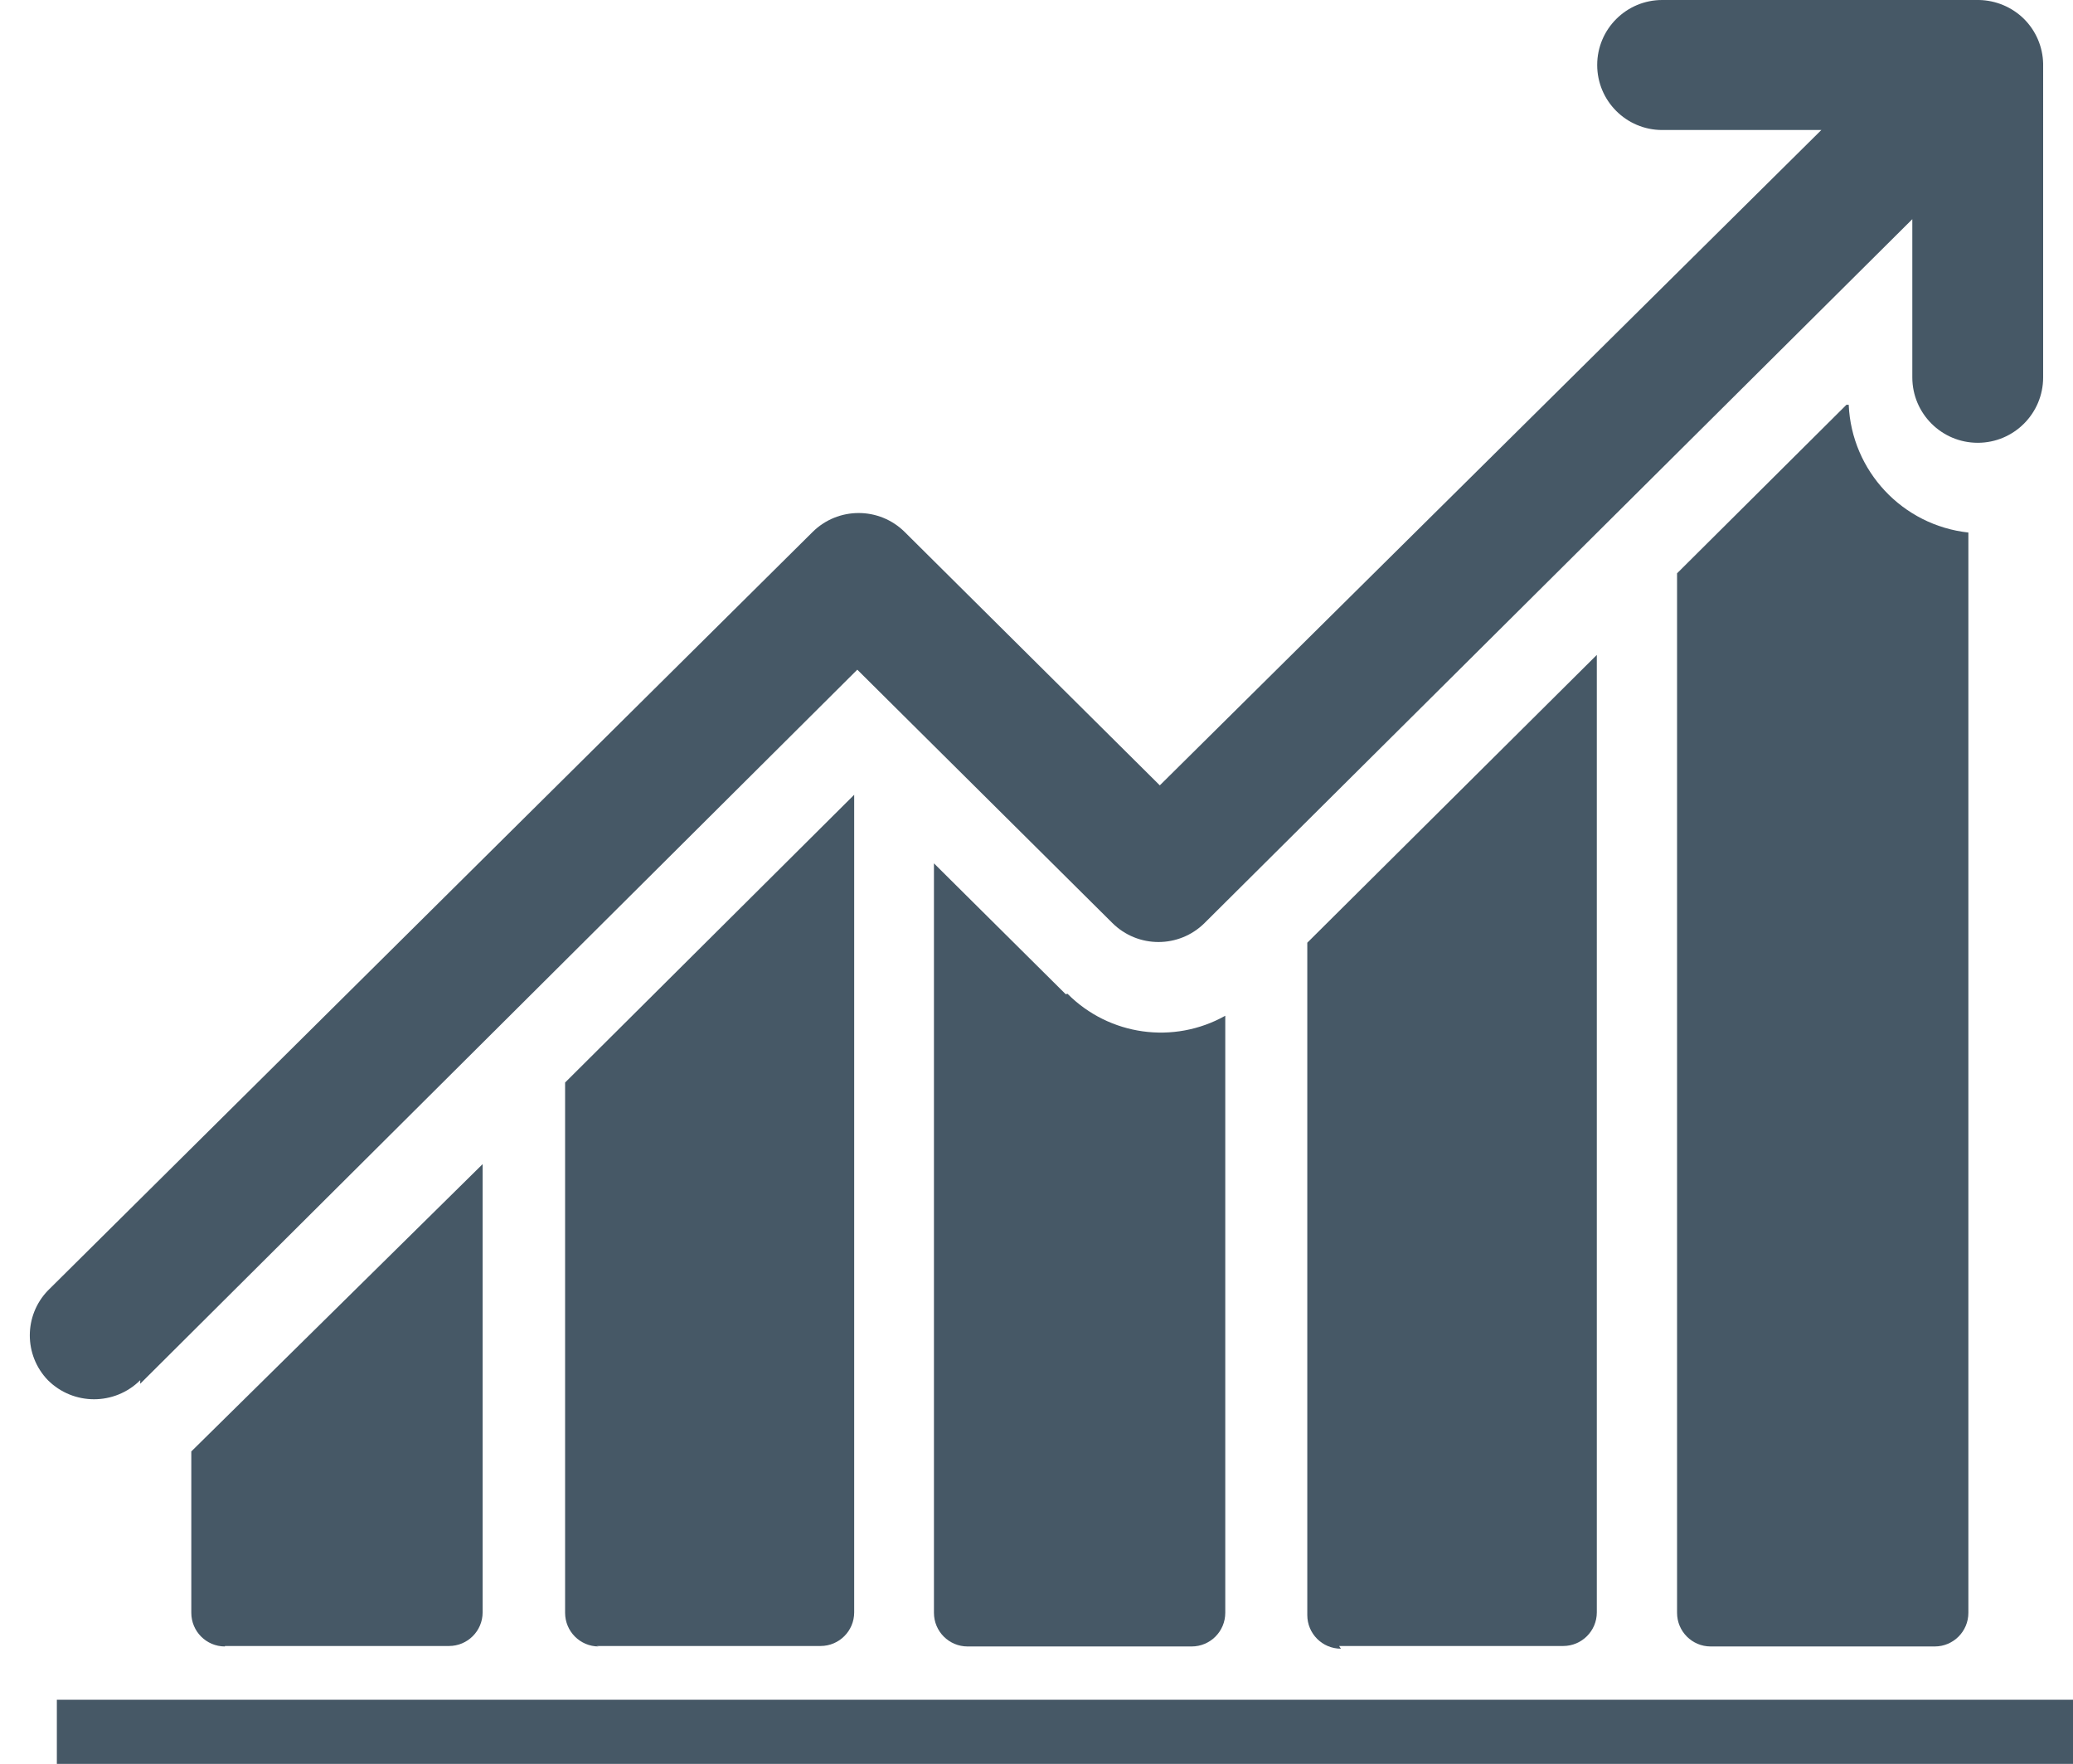
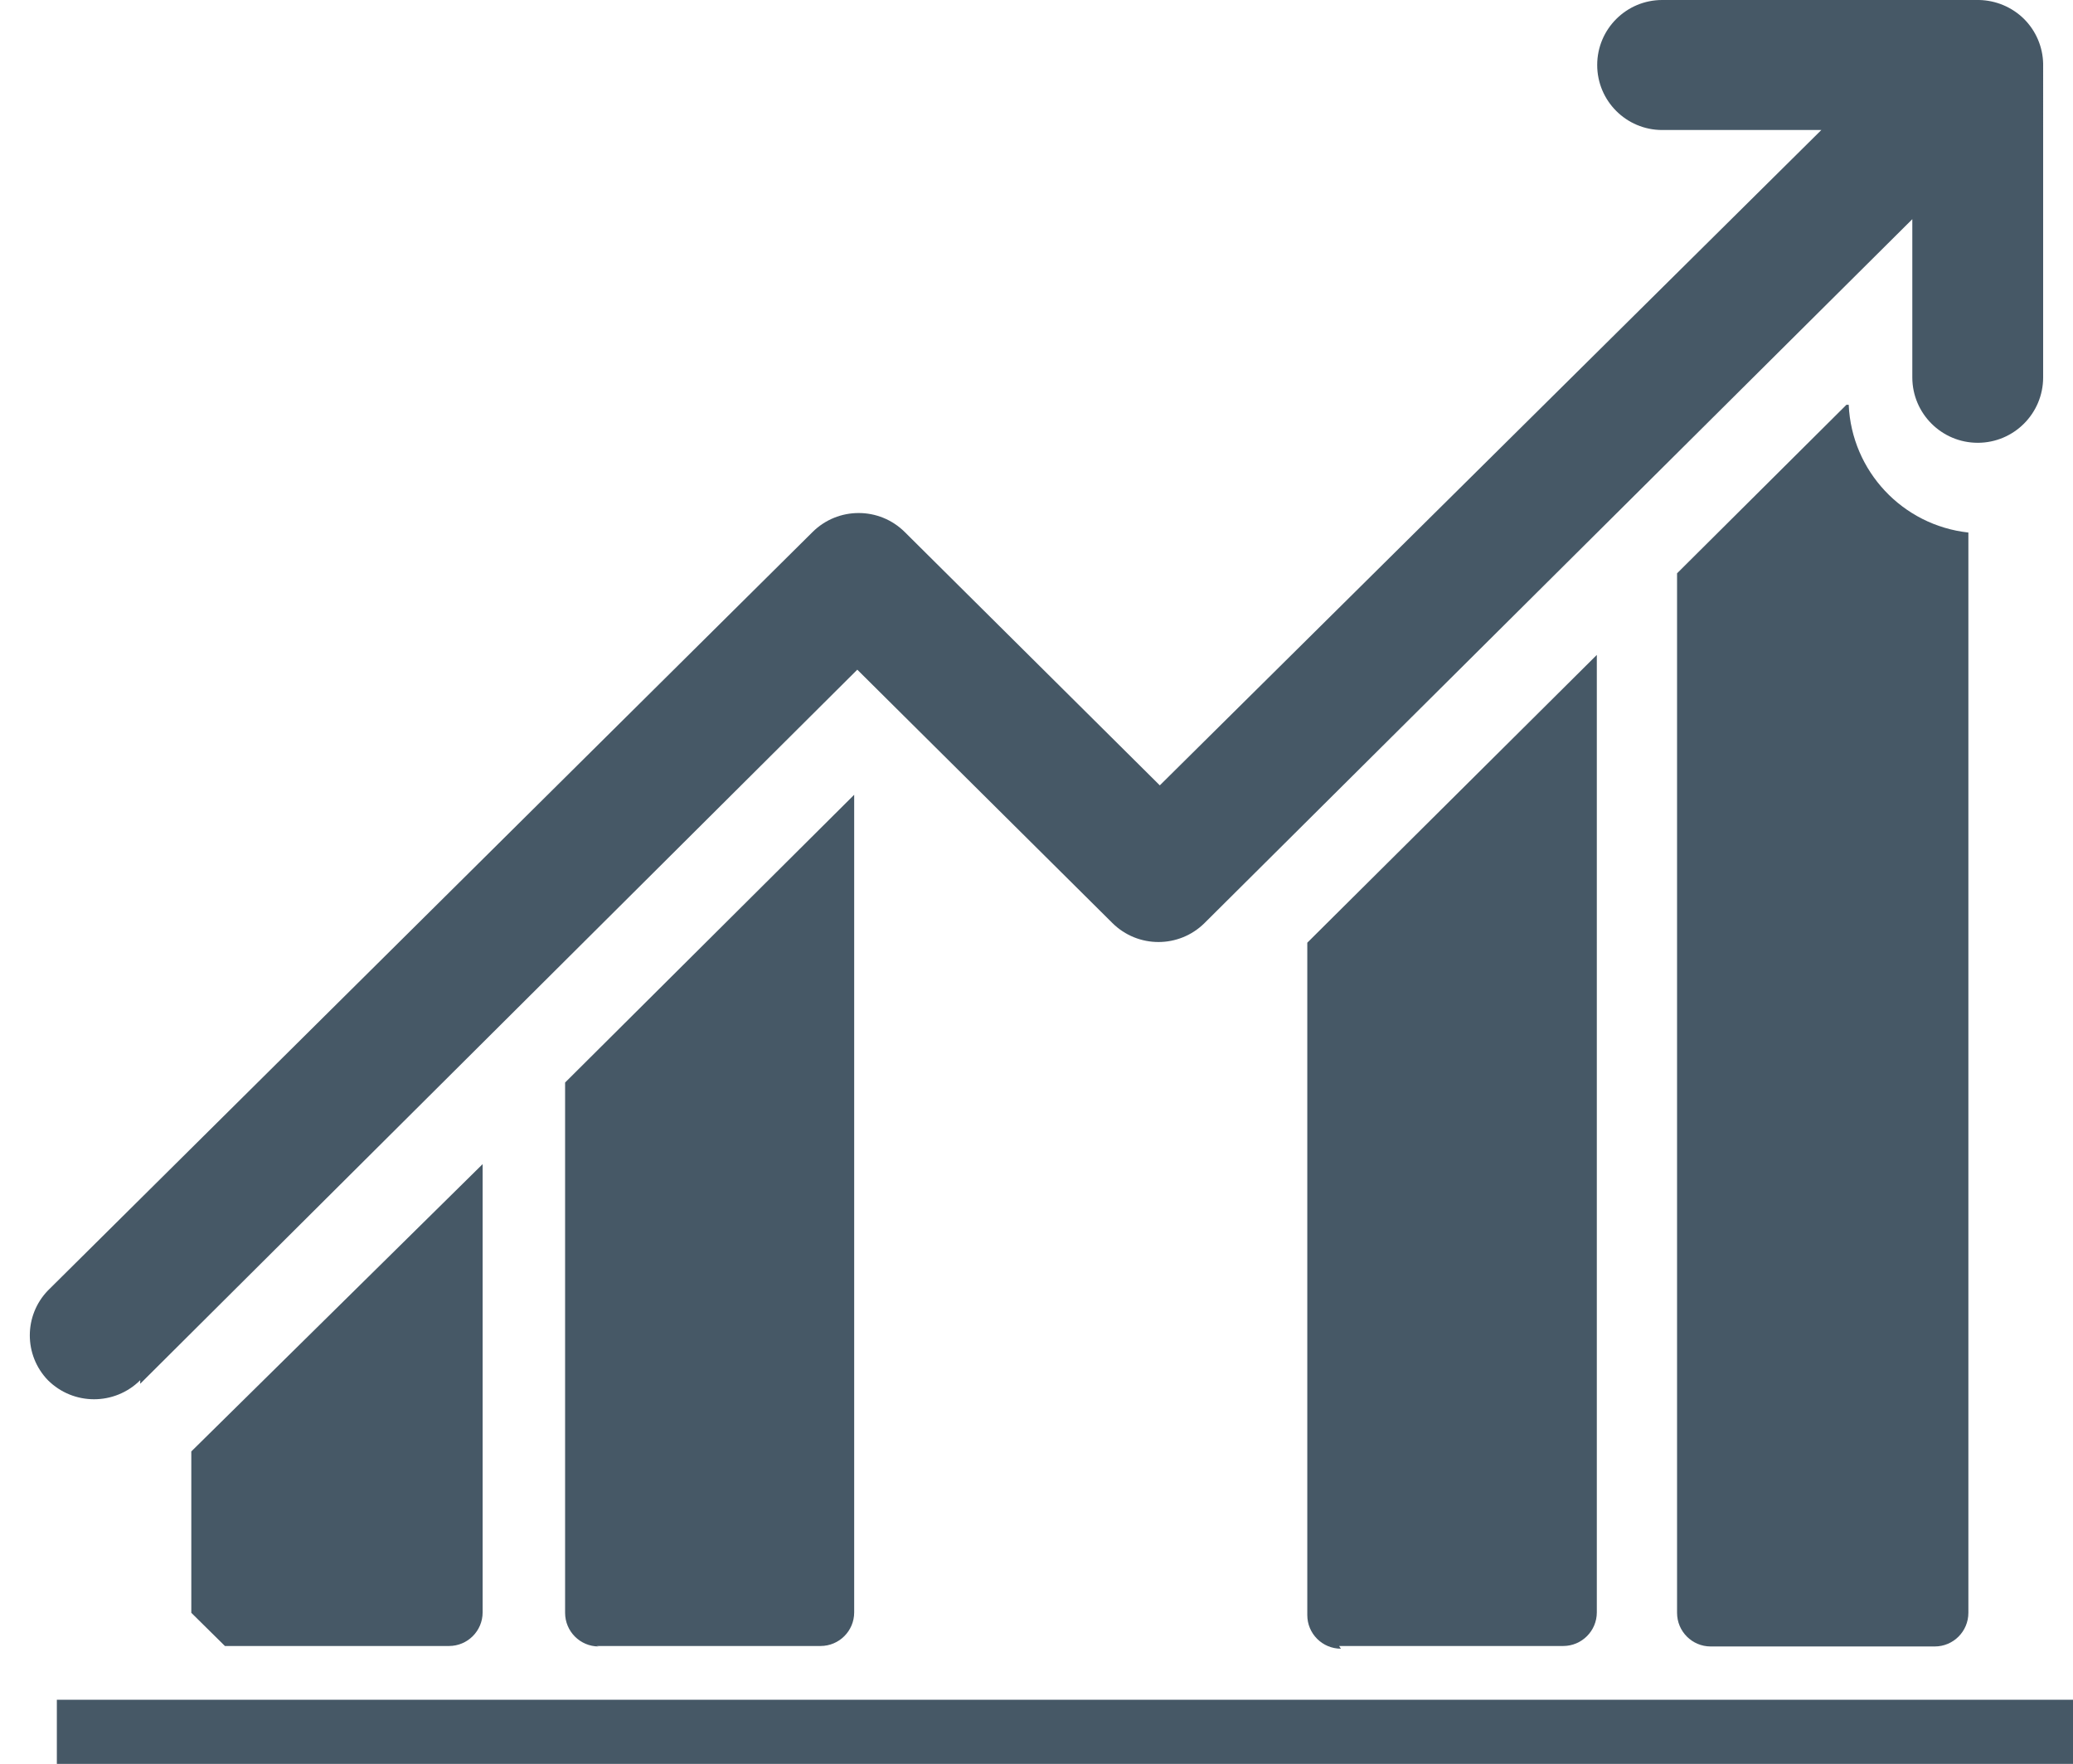
<svg xmlns="http://www.w3.org/2000/svg" version="1.1" id="Layer_1" x="0px" y="0px" width="67px" height="57px" viewBox="205.168 25.133 85.471 74.867" enable-background="new 205.168 25.133 85.471 74.867" xml:space="preserve">
  <title>icon-S&amp;amp;P 500 Adj. Closing Price</title>
  <rect x="206.316" y="97.279" fill="#465866" width="86.777" height="3.006" />
  <g>
-     <path fill="#465866" d="M213.451,94.996h9.513c0.788,0,1.427-0.639,1.427-1.427V74.543l-12.367,12.195v6.85   c0,0.789,0.639,1.428,1.427,1.428" />
+     <path fill="#465866" d="M213.451,94.996h9.513c0.788,0,1.427-0.639,1.427-1.427V74.543l-12.367,12.195v6.85   " />
    <path fill="#465866" d="M229.224,94.996h9.513c0.788,0,1.427-0.639,1.427-1.427V58.866L227.892,71.08v22.508   c0,0.789,0.639,1.428,1.427,1.428" />
-     <path fill="#465866" d="M249.144,67.332l-5.594-5.555v31.811c0,0.789,0.639,1.428,1.427,1.428h9.513   c0.788,0,1.427-0.639,1.427-1.428V68.246c-2.188,1.227-4.927,0.846-6.697-0.933" />
    <path fill="#465866" d="M260.75,94.996h9.513c0.788,0,1.427-0.639,1.427-1.427V52.93l-12.291,12.215v28.539   c0,0.788,0.639,1.427,1.428,1.427" />
    <path fill="#465866" d="M282.287,42.313l-7.191,7.154v44.121c0,0.789,0.639,1.428,1.426,1.428h9.514   c0.788,0,1.427-0.639,1.427-1.428V47.736c-2.799-0.307-4.956-2.609-5.08-5.422" />
    <path fill="#465866" d="M209.855,83.866l30.441-30.309l10.826,10.75c1.083,1.079,2.835,1.079,3.919,0l30.042-29.871v6.716   c0.002,1.534,1.246,2.776,2.781,2.775c1.531-0.002,2.772-1.243,2.773-2.775V27.835c-0.015-0.716-0.309-1.399-0.817-1.903   c-0.509-0.499-1.19-0.785-1.903-0.799h-13.451c-1.523-0.001-2.759,1.233-2.76,2.757c-0.001,1.524,1.233,2.76,2.757,2.761   c0.001,0,0.003,0,0.003,0h6.755l-28.083,27.816l-10.825-10.75c-1.083-1.079-2.835-1.079-3.919,0l-32.458,32.191   c-1.024,1.063-1.024,2.744,0,3.806c1.084,1.079,2.835,1.079,3.919,0" />
  </g>
</svg>